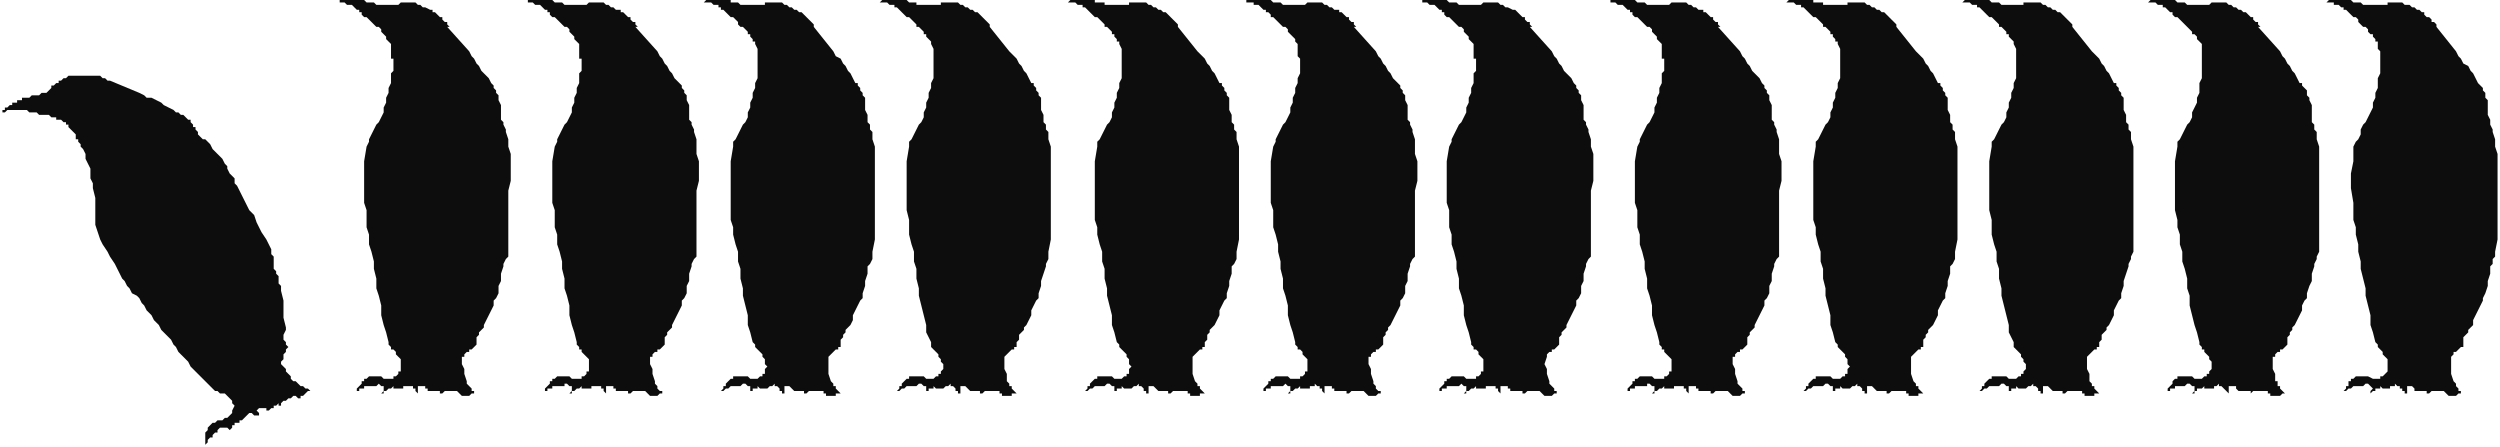
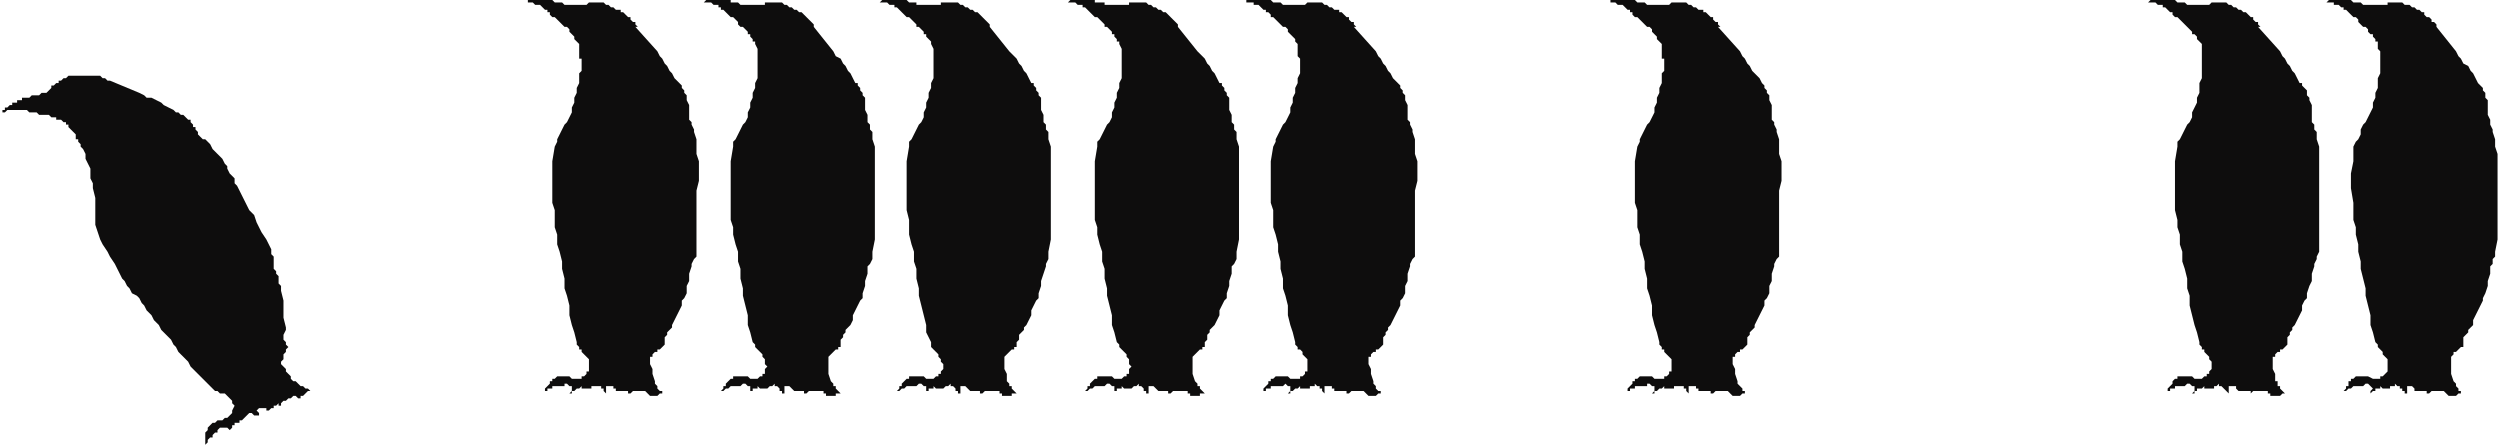
<svg xmlns="http://www.w3.org/2000/svg" xmlns:ns1="http://sodipodi.sourceforge.net/DTD/sodipodi-0.dtd" xmlns:ns2="http://www.inkscape.org/namespaces/inkscape" version="1.0" width="270.669mm" height="48.419mm" id="svg31" ns1:docname="BIRDS021.WMF">
  <ns1:namedview pagecolor="#ffffff" bordercolor="#666666" borderopacity="1" objecttolerance="10" gridtolerance="10" guidetolerance="10" ns2:pageopacity="0" ns2:pageshadow="2" ns2:window-width="640" ns2:window-height="480" id="namedview33" />
  <defs id="defs3">
    <pattern id="WMFhbasepattern" patternUnits="userSpaceOnUse" width="6" height="6" x="0" y="0" />
  </defs>
  <path style="fill:#0e0d0d;fill-rule:evenodd;fill-opacity:1;stroke:none;" d="  M 313,147   L 313,148   L 313,149   L 314,150   L 313,151   L 313,152   L 313,152   L 313,153   L 312,153   L 312,154   L 311,154   L 311,154   L 310,155   L 309,155   L 308,155   L 307,155   L 306,154   L 304,154   L 303,154   L 302,154   L 301,154   L 301,154   L 300,154   L 300,155   L 299,155   L 299,155   L 298,156   L 298,156   L 297,157   L 297,158   L 296,158   L 296,159   L 295,160   L 296,160   L 296,160   L 297,159   L 297,159   L 298,159   L 298,159   L 299,158   L 299,158   L 300,158   L 301,158   L 302,158   L 303,158   L 304,157   L 305,157   L 306,158   L 307,158   L 307,159   L 307,160   L 306,161   L 305,162   L 306,161   L 306,161   L 307,160   L 307,160   L 308,160   L 308,159   L 309,159   L 309,159   L 310,159   L 310,158   L 311,159   L 312,159   L 312,159   L 313,159   L 313,159   L 314,159   L 314,159   L 315,158   L 315,158   L 315,158   L 316,158   L 316,158   L 317,157   L 317,158   L 318,158   L 318,158   L 319,159   L 319,159   L 319,160   L 320,160   L 320,161   L 321,161   L 321,160   L 321,159   L 321,158   L 322,158   L 322,158   L 322,158   L 323,158   L 323,158   L 324,159   L 324,159   L 325,160   L 325,160   L 325,160   L 325,160   L 325,160   L 325,160   L 325,160   L 325,160   L 325,160   L 325,160   L 326,160   L 326,160   L 327,160   L 328,160   L 328,160   L 329,160   L 329,160   L 330,160   L 330,160   L 329,160   L 329,160   L 329,161   L 330,161   L 331,160   L 332,160   L 333,160   L 334,160   L 335,160   L 336,160   L 337,160   L 337,161   L 338,161   L 338,162   L 339,162   L 339,162   L 340,162   L 340,162   L 341,162   L 342,162   L 342,161   L 343,161   L 344,161   L 343,160   L 343,160   L 342,159   L 342,158   L 341,158   L 341,157   L 340,156   L 340,156   L 339,153   L 339,151   L 339,149   L 339,146   L 339,146   L 340,145   L 341,144   L 341,144   L 342,143   L 343,143   L 343,142   L 344,142   L 344,141   L 344,140   L 344,139   L 345,138   L 345,137   L 346,136   L 346,135   L 347,134   L 348,133   L 349,131   L 349,129   L 350,127   L 351,125   L 352,123   L 353,122   L 353,120   L 354,117   L 354,115   L 355,112   L 355,109   L 356,108   L 357,106   L 357,105   L 357,103   L 358,98   L 358,93   L 358,88   L 358,83   L 358,78   L 358,74   L 358,70   L 358,66   L 358,63   L 358,60   L 357,57   L 357,54   L 356,53   L 356,51   L 355,50   L 355,49   L 355,47   L 354,45   L 354,43   L 354,41   L 354,40   L 353,39   L 353,38   L 352,37   L 352,36   L 351,35   L 351,34   L 350,34   L 349,32   L 348,30   L 347,29   L 346,27   L 345,26   L 344,24   L 342,23   L 341,21   L 333,11   L 333,11   L 333,11   L 333,11   L 333,11   L 333,10   L 332,9   L 332,9   L 331,8   L 330,7   L 330,7   L 329,6   L 328,5   L 327,5   L 326,4   L 325,4   L 324,3   L 323,3   L 322,2   L 321,2   L 320,1   L 319,1   L 318,1   L 317,1   L 317,1   L 316,1   L 315,1   L 315,1   L 314,1   L 313,1   L 313,2   L 312,2   L 311,2   L 311,2   L 310,2   L 310,2   L 309,2   L 308,2   L 308,2   L 307,2   L 306,2   L 305,2   L 304,2   L 303,2   L 302,1   L 301,1   L 301,1   L 299,1   L 299,0   L 298,0   L 297,0   L 296,0   L 296,0   L 295,0   L 294,0   L 294,0   L 293,0   L 292,0   L 291,0   L 291,0   L 290,0   L 290,0   L 289,0   L 288,1   L 288,1   L 288,1   L 289,1   L 290,1   L 290,1   L 291,1   L 292,2   L 292,2   L 293,2   L 294,2   L 294,3   L 295,3   L 295,4   L 296,4   L 297,5   L 297,5   L 298,6   L 299,7   L 300,7   L 301,8   L 302,9   L 302,10   L 303,11   L 304,11   L 305,12   L 306,13   L 306,14   L 307,14   L 307,15   L 308,16   L 308,17   L 309,17   L 309,18   L 310,20   L 310,21   L 310,23   L 310,24   L 310,24   L 310,24   L 310,24   L 310,24   L 310,26   L 310,27   L 310,29   L 310,30   L 310,32   L 309,34   L 309,36   L 308,38   L 308,40   L 307,42   L 307,44   L 306,46   L 306,48   L 305,50   L 304,51   L 303,53   L 302,55   L 301,57   L 300,58   L 300,60   L 299,66   L 299,71   L 299,77   L 299,83   L 299,86   L 299,90   L 300,93   L 300,96   L 301,100   L 302,103   L 302,107   L 303,110   L 303,114   L 304,118   L 304,121   L 305,125   L 306,129   L 306,133   L 307,136   L 308,140   L 309,141   L 309,142   L 310,143   L 310,143   L 311,144   L 312,145   L 312,146   L 313,147  z " id="path5" />
  <path style="fill:#0e0d0d;fill-rule:evenodd;fill-opacity:1;stroke:none;" d="  M 535,147   L 535,148   L 535,149   L 535,150   L 535,151   L 535,152   L 534,152   L 534,153   L 534,153   L 533,154   L 533,154   L 532,154   L 532,155   L 531,155   L 529,155   L 528,155   L 527,154   L 526,154   L 525,154   L 524,154   L 523,154   L 522,154   L 522,154   L 521,155   L 521,155   L 520,155   L 520,156   L 519,156   L 519,157   L 518,158   L 518,158   L 517,159   L 517,160   L 517,160   L 518,160   L 518,159   L 519,159   L 519,159   L 520,159   L 520,158   L 521,158   L 522,158   L 523,158   L 524,158   L 525,158   L 526,157   L 526,157   L 527,158   L 528,158   L 528,159   L 528,160   L 527,161   L 527,162   L 527,161   L 528,161   L 528,160   L 529,160   L 529,160   L 530,159   L 530,159   L 531,159   L 531,159   L 532,158   L 532,159   L 533,159   L 534,159   L 534,159   L 535,159   L 535,159   L 536,159   L 536,158   L 537,158   L 537,158   L 537,158   L 538,158   L 538,157   L 539,158   L 539,158   L 540,158   L 540,159   L 541,159   L 541,160   L 541,160   L 542,161   L 542,161   L 542,160   L 542,159   L 542,158   L 543,158   L 543,158   L 544,158   L 544,158   L 545,158   L 545,159   L 546,159   L 546,160   L 546,160   L 546,160   L 546,160   L 546,160   L 546,160   L 547,160   L 547,160   L 547,160   L 547,160   L 547,160   L 548,160   L 548,160   L 549,160   L 549,160   L 550,160   L 551,160   L 551,160   L 551,160   L 551,160   L 551,160   L 551,161   L 552,161   L 553,160   L 554,160   L 554,160   L 555,160   L 556,160   L 557,160   L 558,160   L 559,161   L 559,161   L 560,162   L 560,162   L 561,162   L 561,162   L 562,162   L 563,162   L 563,162   L 564,161   L 564,161   L 565,161   L 565,160   L 564,160   L 563,159   L 563,158   L 563,158   L 562,157   L 562,156   L 562,156   L 561,153   L 561,151   L 560,149   L 560,146   L 561,146   L 561,145   L 562,144   L 563,144   L 563,143   L 564,143   L 565,142   L 565,142   L 566,141   L 566,140   L 566,139   L 566,138   L 567,137   L 567,136   L 568,135   L 568,134   L 569,133   L 570,131   L 571,129   L 572,127   L 573,125   L 573,123   L 574,122   L 575,120   L 575,117   L 576,115   L 576,112   L 577,109   L 577,108   L 578,106   L 579,105   L 579,103   L 579,98   L 579,93   L 579,88   L 579,83   L 579,78   L 580,74   L 580,70   L 580,66   L 579,63   L 579,60   L 579,57   L 578,54   L 578,53   L 577,51   L 577,50   L 576,49   L 576,47   L 576,45   L 576,43   L 575,41   L 575,40   L 575,39   L 574,38   L 574,37   L 573,36   L 573,35   L 572,34   L 572,34   L 570,32   L 569,30   L 568,29   L 567,27   L 566,26   L 565,24   L 564,23   L 563,21   L 554,11   L 554,11   L 555,11   L 555,11   L 555,11   L 554,10   L 554,9   L 553,9   L 552,8   L 552,7   L 551,7   L 550,6   L 549,5   L 548,5   L 548,4   L 546,4   L 545,3   L 544,3   L 543,2   L 542,2   L 541,1   L 540,1   L 540,1   L 539,1   L 538,1   L 538,1   L 537,1   L 536,1   L 535,1   L 535,1   L 534,2   L 534,2   L 533,2   L 532,2   L 532,2   L 531,2   L 531,2   L 530,2   L 529,2   L 529,2   L 528,2   L 527,2   L 526,2   L 525,2   L 524,1   L 523,1   L 522,1   L 521,1   L 520,0   L 519,0   L 519,0   L 518,0   L 517,0   L 516,0   L 516,0   L 515,0   L 514,0   L 514,0   L 513,0   L 512,0   L 512,0   L 511,0   L 510,0   L 510,1   L 509,1   L 510,1   L 510,1   L 511,1   L 512,1   L 513,1   L 513,2   L 514,2   L 514,2   L 515,2   L 516,3   L 516,3   L 517,4   L 518,4   L 518,5   L 519,5   L 520,6   L 520,7   L 521,7   L 522,8   L 523,9   L 524,10   L 525,11   L 526,11   L 527,12   L 527,13   L 528,14   L 528,14   L 529,15   L 530,16   L 530,17   L 530,17   L 531,18   L 531,20   L 531,21   L 531,23   L 532,24   L 532,24   L 532,24   L 532,24   L 532,24   L 532,26   L 532,27   L 532,29   L 532,30   L 531,32   L 531,34   L 530,36   L 530,38   L 529,40   L 529,42   L 528,44   L 528,46   L 527,48   L 526,50   L 525,51   L 524,53   L 523,55   L 522,57   L 522,58   L 521,60   L 520,66   L 520,71   L 520,77   L 520,83   L 521,86   L 521,90   L 521,93   L 522,96   L 523,100   L 523,103   L 524,107   L 524,110   L 525,114   L 525,118   L 526,121   L 527,125   L 527,129   L 528,133   L 529,136   L 530,140   L 530,141   L 531,142   L 531,143   L 532,143   L 533,144   L 533,145   L 534,146   L 535,147  z " id="path7" />
-   <path style="fill:#0e0d0d;fill-rule:evenodd;fill-opacity:1;stroke:none;" d="  M 756,147   L 756,148   L 756,149   L 757,150   L 756,151   L 756,152   L 756,152   L 756,153   L 755,153   L 755,154   L 754,154   L 754,154   L 753,155   L 752,155   L 751,155   L 750,155   L 749,154   L 747,154   L 746,154   L 745,154   L 744,154   L 744,154   L 743,154   L 743,155   L 742,155   L 742,155   L 741,156   L 741,156   L 740,157   L 740,158   L 739,158   L 739,159   L 738,160   L 739,160   L 739,160   L 740,159   L 740,159   L 741,159   L 741,159   L 742,158   L 742,158   L 743,158   L 744,158   L 745,158   L 746,158   L 747,157   L 748,157   L 749,158   L 750,158   L 750,159   L 750,160   L 749,161   L 748,162   L 749,161   L 749,161   L 750,160   L 750,160   L 751,160   L 751,159   L 752,159   L 752,159   L 753,159   L 753,158   L 754,159   L 755,159   L 755,159   L 756,159   L 756,159   L 757,159   L 757,159   L 758,158   L 758,158   L 758,158   L 759,158   L 759,158   L 760,157   L 760,158   L 761,158   L 761,158   L 762,159   L 762,159   L 762,160   L 763,160   L 763,161   L 764,161   L 764,160   L 764,159   L 764,158   L 765,158   L 765,158   L 765,158   L 766,158   L 766,158   L 767,159   L 767,159   L 768,160   L 768,160   L 768,160   L 768,160   L 768,160   L 768,160   L 768,160   L 768,160   L 768,160   L 768,160   L 769,160   L 769,160   L 770,160   L 771,160   L 771,160   L 772,160   L 772,160   L 773,160   L 773,160   L 772,160   L 772,160   L 772,161   L 773,161   L 774,160   L 775,160   L 776,160   L 777,160   L 778,160   L 779,160   L 780,160   L 780,161   L 781,161   L 781,162   L 782,162   L 782,162   L 783,162   L 783,162   L 784,162   L 785,162   L 785,161   L 786,161   L 787,161   L 786,160   L 786,160   L 785,159   L 785,158   L 784,158   L 784,157   L 783,156   L 783,156   L 782,153   L 782,151   L 782,149   L 782,146   L 782,146   L 783,145   L 784,144   L 784,144   L 785,143   L 786,143   L 786,142   L 787,142   L 787,141   L 787,140   L 787,139   L 788,138   L 788,137   L 789,136   L 789,135   L 790,134   L 791,133   L 792,131   L 793,129   L 793,127   L 794,125   L 795,123   L 796,122   L 796,120   L 797,117   L 797,115   L 798,112   L 798,109   L 799,108   L 800,106   L 800,105   L 800,103   L 801,98   L 801,93   L 801,88   L 801,83   L 801,78   L 801,74   L 801,70   L 801,66   L 801,63   L 801,60   L 800,57   L 800,54   L 799,53   L 799,51   L 798,50   L 798,49   L 798,47   L 797,45   L 797,43   L 797,41   L 797,40   L 796,39   L 796,38   L 795,37   L 795,36   L 794,35   L 794,34   L 793,34   L 792,32   L 791,30   L 790,29   L 789,27   L 788,26   L 787,24   L 786,23   L 784,21   L 776,11   L 776,11   L 776,11   L 776,11   L 776,11   L 776,10   L 775,9   L 775,9   L 774,8   L 773,7   L 773,7   L 772,6   L 771,5   L 770,5   L 769,4   L 768,4   L 767,3   L 766,3   L 765,2   L 764,2   L 763,1   L 762,1   L 761,1   L 760,1   L 760,1   L 759,1   L 758,1   L 758,1   L 757,1   L 756,1   L 756,2   L 755,2   L 754,2   L 754,2   L 753,2   L 753,2   L 752,2   L 751,2   L 751,2   L 750,2   L 749,2   L 748,2   L 747,2   L 746,2   L 746,1   L 744,1   L 744,1   L 742,1   L 742,0   L 741,0   L 740,0   L 739,0   L 739,0   L 738,0   L 737,0   L 737,0   L 736,0   L 735,0   L 734,0   L 734,0   L 733,0   L 733,0   L 732,0   L 731,1   L 731,1   L 731,1   L 732,1   L 733,1   L 733,1   L 734,1   L 735,2   L 735,2   L 736,2   L 737,2   L 737,3   L 738,3   L 739,4   L 739,4   L 740,5   L 740,5   L 741,6   L 742,7   L 743,7   L 744,8   L 745,9   L 746,10   L 746,11   L 747,11   L 748,12   L 749,13   L 749,14   L 750,14   L 750,15   L 751,16   L 751,17   L 752,17   L 752,18   L 753,20   L 753,21   L 753,23   L 753,24   L 753,24   L 753,24   L 753,24   L 753,24   L 753,26   L 753,27   L 753,29   L 753,30   L 753,32   L 752,34   L 752,36   L 751,38   L 751,40   L 750,42   L 750,44   L 749,46   L 749,48   L 748,50   L 747,51   L 746,53   L 745,55   L 744,57   L 743,58   L 743,60   L 742,66   L 742,71   L 742,77   L 742,83   L 742,86   L 742,90   L 743,93   L 743,96   L 744,100   L 745,103   L 745,107   L 746,110   L 746,114   L 747,118   L 747,121   L 748,125   L 749,129   L 749,133   L 750,136   L 751,140   L 752,141   L 752,142   L 753,143   L 753,143   L 754,144   L 755,145   L 755,146   L 756,147  z " id="path9" />
  <path style="fill:#0e0d0d;fill-rule:evenodd;fill-opacity:1;stroke:none;" d="  M 977,147   L 977,148   L 977,149   L 977,150   L 977,151   L 977,152   L 977,152   L 976,153   L 976,153   L 975,154   L 975,154   L 974,154   L 974,155   L 973,155   L 972,155   L 971,155   L 969,154   L 968,154   L 967,154   L 966,154   L 965,154   L 964,154   L 964,154   L 963,155   L 963,155   L 962,155   L 962,156   L 961,156   L 961,157   L 961,158   L 960,158   L 960,159   L 959,160   L 960,160   L 960,160   L 961,159   L 961,159   L 962,159   L 962,159   L 963,158   L 963,158   L 964,158   L 965,158   L 966,158   L 967,158   L 968,157   L 969,157   L 970,158   L 970,158   L 971,159   L 970,160   L 970,161   L 969,162   L 970,161   L 970,161   L 971,160   L 971,160   L 972,160   L 972,159   L 972,159   L 973,159   L 974,159   L 974,158   L 975,159   L 975,159   L 976,159   L 977,159   L 977,159   L 978,159   L 978,159   L 978,158   L 979,158   L 979,158   L 980,158   L 980,158   L 980,157   L 981,158   L 981,158   L 982,158   L 982,159   L 983,159   L 983,160   L 984,160   L 984,161   L 985,161   L 985,160   L 985,159   L 985,158   L 985,158   L 986,158   L 986,158   L 987,158   L 987,158   L 988,159   L 988,159   L 988,160   L 989,160   L 989,160   L 989,160   L 989,160   L 989,160   L 989,160   L 989,160   L 989,160   L 989,160   L 990,160   L 990,160   L 991,160   L 991,160   L 992,160   L 992,160   L 993,160   L 993,160   L 993,160   L 993,160   L 993,160   L 993,161   L 994,161   L 995,160   L 996,160   L 997,160   L 998,160   L 999,160   L 1000,160   L 1000,160   L 1001,161   L 1001,161   L 1002,162   L 1002,162   L 1003,162   L 1004,162   L 1004,162   L 1005,162   L 1005,162   L 1006,161   L 1007,161   L 1007,161   L 1007,160   L 1006,160   L 1006,159   L 1005,158   L 1005,158   L 1005,157   L 1004,156   L 1004,156   L 1003,153   L 1003,151   L 1003,149   L 1003,146   L 1003,146   L 1004,145   L 1004,144   L 1005,144   L 1006,143   L 1006,143   L 1007,142   L 1008,142   L 1008,141   L 1008,140   L 1008,139   L 1008,138   L 1009,137   L 1010,136   L 1010,135   L 1011,134   L 1012,133   L 1012,131   L 1013,129   L 1014,127   L 1015,125   L 1016,123   L 1016,122   L 1017,120   L 1018,117   L 1018,115   L 1019,112   L 1019,109   L 1020,108   L 1020,106   L 1021,105   L 1021,103   L 1022,98   L 1022,93   L 1022,88   L 1022,83   L 1022,78   L 1022,74   L 1022,70   L 1022,66   L 1022,63   L 1021,60   L 1021,57   L 1020,54   L 1020,53   L 1019,51   L 1019,50   L 1019,49   L 1018,47   L 1018,45   L 1018,43   L 1018,41   L 1017,40   L 1017,39   L 1017,38   L 1016,37   L 1016,36   L 1015,35   L 1014,34   L 1014,34   L 1013,32   L 1012,30   L 1011,29   L 1010,27   L 1008,26   L 1007,24   L 1006,23   L 1005,21   L 997,11   L 997,11   L 997,11   L 997,11   L 997,11   L 997,10   L 996,9   L 995,9   L 995,8   L 994,7   L 993,7   L 992,6   L 992,5   L 991,5   L 990,4   L 989,4   L 988,3   L 987,3   L 986,2   L 984,2   L 983,1   L 983,1   L 982,1   L 981,1   L 981,1   L 980,1   L 979,1   L 978,1   L 978,1   L 977,1   L 977,2   L 976,2   L 975,2   L 975,2   L 974,2   L 973,2   L 973,2   L 972,2   L 972,2   L 971,2   L 970,2   L 969,2   L 968,2   L 967,2   L 966,1   L 965,1   L 964,1   L 963,1   L 962,0   L 962,0   L 961,0   L 960,0   L 959,0   L 959,0   L 958,0   L 957,0   L 957,0   L 956,0   L 955,0   L 955,0   L 954,0   L 953,0   L 953,0   L 952,1   L 951,1   L 952,1   L 953,1   L 953,1   L 954,1   L 955,1   L 955,2   L 956,2   L 957,2   L 957,2   L 958,3   L 959,3   L 959,4   L 960,4   L 961,5   L 961,5   L 962,6   L 963,7   L 964,7   L 965,8   L 965,9   L 966,10   L 967,11   L 968,11   L 969,12   L 969,13   L 970,14   L 971,14   L 971,15   L 972,16   L 972,17   L 973,17   L 973,18   L 973,20   L 974,21   L 974,23   L 974,24   L 974,24   L 974,24   L 974,24   L 974,24   L 974,26   L 974,27   L 974,29   L 974,30   L 973,32   L 973,34   L 973,36   L 972,38   L 972,40   L 971,42   L 971,44   L 970,46   L 969,48   L 968,50   L 967,51   L 966,53   L 966,55   L 965,57   L 964,58   L 963,60   L 963,66   L 962,71   L 962,77   L 963,83   L 963,86   L 963,90   L 964,93   L 964,96   L 965,100   L 965,103   L 966,107   L 966,110   L 967,114   L 968,118   L 968,121   L 969,125   L 970,129   L 970,133   L 971,136   L 972,140   L 973,141   L 973,142   L 974,143   L 974,143   L 975,144   L 975,145   L 976,146   L 977,147  z " id="path11" />
  <path style="fill:#0e0d0d;fill-rule:evenodd;fill-opacity:1;stroke:none;" d="  M 241,147   L 241,148   L 241,149   L 241,150   L 241,151   L 241,152   L 240,152   L 240,153   L 240,153   L 239,154   L 239,154   L 238,154   L 238,155   L 236,155   L 235,155   L 234,155   L 233,154   L 232,154   L 231,154   L 230,154   L 229,154   L 228,154   L 228,154   L 227,155   L 227,155   L 226,155   L 226,156   L 225,156   L 225,157   L 224,158   L 224,158   L 223,159   L 223,160   L 223,160   L 224,160   L 224,159   L 225,159   L 225,159   L 226,159   L 226,158   L 227,158   L 228,158   L 229,158   L 229,158   L 231,158   L 231,157   L 232,157   L 233,158   L 234,158   L 234,159   L 234,160   L 233,161   L 233,162   L 233,161   L 234,161   L 234,160   L 235,160   L 235,160   L 236,159   L 236,159   L 237,159   L 237,159   L 238,158   L 238,159   L 239,159   L 240,159   L 240,159   L 241,159   L 241,159   L 242,159   L 242,158   L 242,158   L 243,158   L 243,158   L 244,158   L 244,157   L 244,158   L 245,158   L 246,158   L 246,159   L 247,159   L 247,160   L 247,160   L 248,161   L 248,161   L 248,160   L 248,159   L 248,158   L 249,158   L 249,158   L 250,158   L 250,158   L 251,158   L 251,159   L 252,159   L 252,160   L 252,160   L 252,160   L 252,160   L 252,160   L 252,160   L 253,160   L 253,160   L 253,160   L 253,160   L 253,160   L 254,160   L 254,160   L 255,160   L 256,160   L 256,160   L 257,160   L 257,160   L 257,160   L 257,160   L 257,160   L 257,161   L 258,161   L 259,160   L 260,160   L 260,160   L 261,160   L 262,160   L 263,160   L 264,160   L 265,161   L 265,161   L 266,162   L 266,162   L 267,162   L 267,162   L 268,162   L 269,162   L 269,162   L 270,161   L 270,161   L 271,161   L 271,160   L 270,160   L 269,159   L 269,158   L 269,158   L 268,157   L 268,156   L 268,156   L 267,153   L 267,151   L 266,149   L 266,146   L 267,146   L 267,145   L 268,144   L 269,144   L 269,143   L 270,143   L 271,142   L 271,142   L 272,141   L 272,140   L 272,139   L 272,138   L 273,137   L 273,136   L 274,135   L 275,134   L 275,133   L 276,131   L 277,129   L 278,127   L 279,125   L 279,123   L 280,122   L 281,120   L 281,117   L 282,115   L 282,112   L 283,109   L 283,108   L 284,106   L 285,105   L 285,103   L 285,98   L 285,93   L 285,88   L 285,83   L 285,78   L 286,74   L 286,70   L 286,66   L 285,63   L 285,60   L 285,57   L 284,54   L 284,53   L 283,51   L 283,50   L 282,49   L 282,47   L 282,45   L 282,43   L 281,41   L 281,40   L 281,39   L 280,38   L 280,37   L 279,36   L 279,35   L 278,34   L 278,34   L 276,32   L 275,30   L 274,29   L 273,27   L 272,26   L 271,24   L 270,23   L 269,21   L 260,11   L 261,11   L 261,11   L 261,11   L 261,11   L 260,10   L 260,9   L 259,9   L 258,8   L 258,7   L 257,7   L 256,6   L 255,5   L 254,5   L 254,4   L 252,4   L 251,3   L 250,3   L 249,2   L 248,2   L 247,1   L 246,1   L 246,1   L 245,1   L 244,1   L 243,1   L 243,1   L 242,1   L 241,1   L 241,1   L 240,2   L 240,2   L 239,2   L 238,2   L 238,2   L 237,2   L 236,2   L 236,2   L 235,2   L 235,2   L 234,2   L 233,2   L 232,2   L 231,2   L 230,1   L 229,1   L 228,1   L 227,1   L 226,0   L 225,0   L 225,0   L 224,0   L 223,0   L 222,0   L 222,0   L 221,0   L 220,0   L 220,0   L 219,0   L 218,0   L 218,0   L 217,0   L 216,0   L 216,1   L 215,1   L 216,1   L 216,1   L 217,1   L 218,1   L 218,1   L 219,2   L 220,2   L 220,2   L 221,2   L 222,3   L 222,3   L 223,4   L 224,4   L 224,5   L 225,5   L 225,6   L 226,7   L 227,7   L 228,8   L 229,9   L 230,10   L 231,11   L 232,11   L 233,12   L 233,13   L 234,14   L 234,14   L 235,15   L 235,16   L 236,17   L 236,17   L 237,18   L 237,20   L 237,21   L 237,23   L 237,24   L 237,24   L 238,24   L 238,24   L 238,24   L 238,26   L 238,27   L 238,29   L 237,30   L 237,32   L 237,34   L 236,36   L 236,38   L 235,40   L 235,42   L 234,44   L 234,46   L 233,48   L 232,50   L 231,51   L 230,53   L 229,55   L 228,57   L 228,58   L 227,60   L 226,66   L 226,71   L 226,77   L 226,83   L 227,86   L 227,90   L 227,93   L 228,96   L 228,100   L 229,103   L 230,107   L 230,110   L 231,114   L 231,118   L 232,121   L 233,125   L 233,129   L 234,133   L 235,136   L 236,140   L 236,141   L 237,142   L 237,143   L 238,143   L 238,144   L 239,145   L 240,146   L 241,147  z " id="path13" />
  <path style="fill:#0e0d0d;fill-rule:evenodd;fill-opacity:1;stroke:none;" d="  M 462,147   L 462,148   L 462,149   L 463,150   L 462,151   L 462,152   L 462,152   L 462,153   L 461,153   L 461,154   L 460,154   L 460,154   L 459,155   L 458,155   L 457,155   L 456,155   L 455,154   L 454,154   L 452,154   L 451,154   L 450,154   L 450,154   L 449,154   L 449,155   L 448,155   L 448,155   L 447,156   L 447,156   L 446,157   L 446,158   L 445,158   L 445,159   L 444,160   L 445,160   L 445,160   L 446,159   L 446,159   L 447,159   L 447,159   L 448,158   L 448,158   L 449,158   L 450,158   L 451,158   L 452,158   L 453,157   L 454,157   L 455,158   L 456,158   L 456,159   L 456,160   L 455,161   L 454,162   L 455,161   L 455,161   L 456,160   L 456,160   L 457,160   L 457,159   L 458,159   L 458,159   L 459,159   L 459,158   L 460,159   L 461,159   L 461,159   L 462,159   L 462,159   L 463,159   L 463,159   L 464,158   L 464,158   L 464,158   L 465,158   L 465,158   L 466,157   L 466,158   L 467,158   L 467,158   L 468,159   L 468,159   L 468,160   L 469,160   L 469,161   L 470,161   L 470,160   L 470,159   L 470,158   L 471,158   L 471,158   L 471,158   L 472,158   L 472,158   L 473,159   L 473,159   L 474,160   L 474,160   L 474,160   L 474,160   L 474,160   L 474,160   L 474,160   L 474,160   L 474,160   L 474,160   L 475,160   L 475,160   L 476,160   L 477,160   L 477,160   L 478,160   L 478,160   L 479,160   L 479,160   L 478,160   L 478,160   L 478,161   L 479,161   L 480,160   L 481,160   L 482,160   L 483,160   L 484,160   L 485,160   L 486,160   L 486,161   L 487,161   L 487,162   L 488,162   L 488,162   L 489,162   L 489,162   L 490,162   L 491,162   L 491,161   L 492,161   L 493,161   L 492,160   L 492,160   L 491,159   L 491,158   L 490,158   L 490,157   L 489,156   L 489,156   L 488,153   L 488,151   L 488,149   L 488,146   L 488,146   L 489,145   L 490,144   L 490,144   L 491,143   L 492,143   L 492,142   L 493,142   L 493,141   L 493,140   L 494,139   L 494,138   L 494,137   L 495,136   L 495,135   L 496,134   L 497,133   L 498,131   L 499,129   L 499,127   L 500,125   L 501,123   L 502,122   L 502,120   L 503,117   L 503,115   L 504,112   L 504,109   L 505,108   L 506,106   L 506,105   L 506,103   L 507,98   L 507,93   L 507,88   L 507,83   L 507,78   L 507,74   L 507,70   L 507,66   L 507,63   L 507,60   L 506,57   L 506,54   L 505,53   L 505,51   L 504,50   L 504,49   L 504,47   L 503,45   L 503,43   L 503,41   L 503,40   L 502,39   L 502,38   L 501,37   L 501,36   L 500,35   L 500,34   L 499,34   L 498,32   L 497,30   L 496,29   L 495,27   L 494,26   L 493,24   L 492,23   L 490,21   L 482,11   L 482,11   L 482,11   L 482,11   L 482,11   L 482,10   L 481,9   L 481,9   L 480,8   L 479,7   L 479,7   L 478,6   L 477,5   L 476,5   L 475,4   L 474,4   L 473,3   L 472,3   L 471,2   L 470,2   L 469,1   L 468,1   L 467,1   L 466,1   L 466,1   L 465,1   L 464,1   L 464,1   L 463,1   L 462,1   L 462,2   L 461,2   L 461,2   L 460,2   L 459,2   L 459,2   L 458,2   L 457,2   L 457,2   L 456,2   L 455,2   L 454,2   L 454,2   L 452,2   L 452,1   L 450,1   L 450,1   L 448,1   L 448,0   L 447,0   L 446,0   L 445,0   L 445,0   L 444,0   L 443,0   L 443,0   L 442,0   L 441,0   L 440,0   L 440,0   L 439,0   L 439,0   L 438,0   L 437,1   L 437,1   L 437,1   L 438,1   L 439,1   L 439,1   L 440,1   L 441,2   L 441,2   L 442,2   L 443,2   L 443,3   L 444,3   L 445,4   L 445,4   L 446,5   L 446,5   L 447,6   L 448,7   L 449,7   L 450,8   L 451,9   L 452,10   L 452,11   L 453,11   L 454,12   L 455,13   L 455,14   L 456,14   L 456,15   L 457,16   L 457,17   L 458,17   L 458,18   L 459,20   L 459,21   L 459,23   L 459,24   L 459,24   L 459,24   L 459,24   L 459,24   L 459,26   L 459,27   L 459,29   L 459,30   L 459,32   L 458,34   L 458,36   L 457,38   L 457,40   L 456,42   L 456,44   L 455,46   L 455,48   L 454,50   L 453,51   L 452,53   L 451,55   L 450,57   L 449,58   L 449,60   L 448,66   L 448,71   L 448,77   L 448,83   L 448,86   L 448,90   L 449,93   L 449,96   L 450,100   L 451,103   L 451,107   L 452,110   L 452,114   L 453,118   L 453,121   L 454,125   L 455,129   L 455,133   L 456,136   L 457,140   L 458,141   L 458,142   L 459,143   L 459,143   L 460,144   L 461,145   L 461,146   L 462,147  z " id="path15" />
  <path style="fill:#0e0d0d;fill-rule:evenodd;fill-opacity:1;stroke:none;" d="  M 684,147   L 684,148   L 684,149   L 684,150   L 684,151   L 684,152   L 683,152   L 683,153   L 683,153   L 682,154   L 682,154   L 681,154   L 681,155   L 680,155   L 678,155   L 677,155   L 676,154   L 675,154   L 674,154   L 673,154   L 672,154   L 671,154   L 671,154   L 670,155   L 670,155   L 669,155   L 669,156   L 668,156   L 668,157   L 667,158   L 667,158   L 666,159   L 666,160   L 666,160   L 667,160   L 667,159   L 668,159   L 668,159   L 669,159   L 669,158   L 670,158   L 671,158   L 672,158   L 673,158   L 674,158   L 674,157   L 675,157   L 676,158   L 677,158   L 677,159   L 677,160   L 676,161   L 676,162   L 676,161   L 677,161   L 677,160   L 678,160   L 678,160   L 679,159   L 679,159   L 680,159   L 680,159   L 681,158   L 681,159   L 682,159   L 683,159   L 683,159   L 684,159   L 684,159   L 685,159   L 685,158   L 685,158   L 686,158   L 686,158   L 687,158   L 687,157   L 687,158   L 688,158   L 689,158   L 689,159   L 690,159   L 690,160   L 690,160   L 691,161   L 691,161   L 691,160   L 691,159   L 691,158   L 692,158   L 692,158   L 693,158   L 693,158   L 694,158   L 694,159   L 695,159   L 695,160   L 695,160   L 695,160   L 695,160   L 695,160   L 695,160   L 696,160   L 696,160   L 696,160   L 696,160   L 696,160   L 697,160   L 697,160   L 698,160   L 699,160   L 699,160   L 700,160   L 700,160   L 700,160   L 700,160   L 700,160   L 700,161   L 701,161   L 702,160   L 703,160   L 703,160   L 704,160   L 705,160   L 706,160   L 707,160   L 708,161   L 708,161   L 709,162   L 709,162   L 710,162   L 710,162   L 711,162   L 712,162   L 712,162   L 713,161   L 713,161   L 714,161   L 714,160   L 713,160   L 713,159   L 712,158   L 712,158   L 711,157   L 711,156   L 711,156   L 710,153   L 710,151   L 709,149   L 709,146   L 710,146   L 710,145   L 711,144   L 712,144   L 712,143   L 713,143   L 714,142   L 714,142   L 715,141   L 715,140   L 715,139   L 715,138   L 716,137   L 716,136   L 717,135   L 718,134   L 718,133   L 719,131   L 720,129   L 721,127   L 722,125   L 722,123   L 723,122   L 724,120   L 724,117   L 725,115   L 725,112   L 726,109   L 726,108   L 727,106   L 728,105   L 728,103   L 728,98   L 728,93   L 728,88   L 728,83   L 728,78   L 729,74   L 729,70   L 729,66   L 728,63   L 728,60   L 728,57   L 727,54   L 727,53   L 726,51   L 726,50   L 725,49   L 725,47   L 725,45   L 725,43   L 724,41   L 724,40   L 724,39   L 723,38   L 723,37   L 722,36   L 722,35   L 721,34   L 721,34   L 720,32   L 718,30   L 717,29   L 716,27   L 715,26   L 714,24   L 713,23   L 712,21   L 703,11   L 704,11   L 704,11   L 704,11   L 704,11   L 703,10   L 703,9   L 702,9   L 701,8   L 701,7   L 700,7   L 699,6   L 698,5   L 697,5   L 697,4   L 695,4   L 694,3   L 693,3   L 692,2   L 691,2   L 690,1   L 689,1   L 689,1   L 688,1   L 687,1   L 687,1   L 686,1   L 685,1   L 684,1   L 684,1   L 683,2   L 683,2   L 682,2   L 681,2   L 681,2   L 680,2   L 680,2   L 679,2   L 678,2   L 678,2   L 677,2   L 676,2   L 675,2   L 674,2   L 673,1   L 672,1   L 671,1   L 670,1   L 669,0   L 668,0   L 668,0   L 667,0   L 666,0   L 665,0   L 665,0   L 664,0   L 663,0   L 663,0   L 662,0   L 661,0   L 661,0   L 660,0   L 659,0   L 659,1   L 658,1   L 659,1   L 659,1   L 660,1   L 661,1   L 661,1   L 662,2   L 663,2   L 663,2   L 664,2   L 665,3   L 665,3   L 666,4   L 667,4   L 667,5   L 668,5   L 668,6   L 669,7   L 670,7   L 671,8   L 672,9   L 673,10   L 674,11   L 675,11   L 676,12   L 676,13   L 677,14   L 677,14   L 678,15   L 678,16   L 679,17   L 679,17   L 680,18   L 680,20   L 680,21   L 680,23   L 680,24   L 680,24   L 681,24   L 681,24   L 681,24   L 681,26   L 681,27   L 681,29   L 680,30   L 680,32   L 680,34   L 679,36   L 679,38   L 678,40   L 678,42   L 677,44   L 677,46   L 676,48   L 675,50   L 674,51   L 673,53   L 672,55   L 671,57   L 671,58   L 670,60   L 669,66   L 669,71   L 669,77   L 669,83   L 670,86   L 670,90   L 670,93   L 671,96   L 671,100   L 672,103   L 673,107   L 673,110   L 674,114   L 674,118   L 675,121   L 676,125   L 676,129   L 677,133   L 678,136   L 679,140   L 679,141   L 680,142   L 680,143   L 681,143   L 681,144   L 682,145   L 683,146   L 684,147  z " id="path17" />
  <path style="fill:#0e0d0d;fill-rule:evenodd;fill-opacity:1;stroke:none;" d="  M 904,147   L 905,148   L 905,149   L 905,150   L 905,151   L 904,152   L 904,152   L 904,153   L 903,153   L 903,154   L 902,154   L 902,154   L 901,155   L 900,155   L 899,155   L 898,155   L 897,154   L 896,154   L 895,154   L 894,154   L 892,154   L 892,154   L 891,154   L 891,155   L 890,155   L 890,155   L 889,156   L 889,156   L 889,157   L 888,158   L 888,158   L 887,159   L 887,160   L 887,160   L 888,160   L 888,159   L 889,159   L 889,159   L 890,159   L 890,158   L 890,158   L 891,158   L 892,158   L 893,158   L 894,158   L 895,157   L 896,157   L 897,158   L 898,158   L 898,159   L 898,160   L 897,161   L 897,162   L 897,161   L 898,161   L 898,160   L 899,160   L 899,160   L 899,159   L 900,159   L 900,159   L 901,159   L 902,158   L 902,159   L 903,159   L 903,159   L 904,159   L 905,159   L 905,159   L 906,159   L 906,158   L 906,158   L 907,158   L 907,158   L 907,158   L 908,157   L 908,158   L 909,158   L 909,158   L 910,159   L 910,159   L 911,160   L 911,160   L 912,161   L 912,161   L 912,160   L 912,159   L 912,158   L 913,158   L 913,158   L 914,158   L 914,158   L 915,158   L 915,159   L 915,159   L 916,160   L 916,160   L 916,160   L 916,160   L 916,160   L 916,160   L 916,160   L 916,160   L 917,160   L 917,160   L 917,160   L 918,160   L 918,160   L 919,160   L 919,160   L 920,160   L 920,160   L 921,160   L 921,160   L 921,160   L 921,160   L 921,161   L 921,161   L 922,160   L 923,160   L 924,160   L 925,160   L 926,160   L 927,160   L 928,160   L 928,161   L 929,161   L 929,162   L 930,162   L 930,162   L 931,162   L 932,162   L 932,162   L 933,162   L 934,161   L 934,161   L 935,161   L 934,160   L 934,160   L 933,159   L 933,158   L 932,158   L 932,157   L 932,156   L 931,156   L 931,153   L 930,151   L 930,149   L 930,146   L 931,146   L 931,145   L 932,144   L 933,144   L 933,143   L 934,143   L 935,142   L 935,142   L 936,141   L 936,140   L 936,139   L 936,138   L 937,137   L 937,136   L 938,135   L 938,134   L 939,133   L 940,131   L 941,129   L 942,127   L 942,125   L 943,123   L 944,122   L 944,120   L 945,117   L 946,115   L 946,112   L 947,109   L 947,108   L 948,106   L 948,105   L 949,103   L 949,98   L 949,93   L 949,88   L 949,83   L 949,78   L 949,74   L 949,70   L 949,66   L 949,63   L 949,60   L 948,57   L 948,54   L 947,53   L 947,51   L 946,50   L 946,49   L 946,47   L 946,45   L 946,43   L 945,41   L 945,40   L 944,39   L 944,38   L 944,37   L 943,36   L 942,35   L 942,34   L 941,34   L 940,32   L 939,30   L 938,29   L 937,27   L 936,26   L 935,24   L 934,23   L 933,21   L 924,11   L 924,11   L 924,11   L 925,11   L 925,11   L 924,10   L 924,9   L 923,9   L 922,8   L 922,7   L 921,7   L 920,6   L 919,5   L 918,5   L 917,4   L 916,4   L 915,3   L 914,3   L 913,2   L 912,2   L 911,1   L 910,1   L 909,1   L 909,1   L 908,1   L 907,1   L 907,1   L 906,1   L 905,1   L 905,1   L 904,2   L 903,2   L 903,2   L 902,2   L 902,2   L 901,2   L 900,2   L 900,2   L 899,2   L 898,2   L 898,2   L 897,2   L 896,2   L 895,2   L 894,1   L 893,1   L 892,1   L 891,1   L 890,0   L 889,0   L 888,0   L 888,0   L 887,0   L 886,0   L 885,0   L 885,0   L 884,0   L 883,0   L 883,0   L 882,0   L 881,0   L 881,0   L 880,0   L 879,1   L 879,1   L 879,1   L 880,1   L 881,1   L 882,1   L 882,1   L 883,2   L 883,2   L 884,2   L 885,2   L 885,3   L 886,3   L 887,4   L 887,4   L 888,5   L 889,5   L 889,6   L 890,7   L 891,7   L 892,8   L 893,9   L 894,10   L 895,11   L 895,11   L 896,12   L 897,13   L 897,14   L 898,14   L 899,15   L 899,16   L 900,17   L 900,17   L 901,18   L 901,20   L 901,21   L 901,23   L 901,24   L 901,24   L 901,24   L 901,24   L 901,24   L 901,26   L 901,27   L 901,29   L 901,30   L 901,32   L 900,34   L 900,36   L 900,38   L 899,40   L 899,42   L 898,44   L 897,46   L 897,48   L 896,50   L 895,51   L 894,53   L 893,55   L 892,57   L 891,58   L 891,60   L 890,66   L 890,71   L 890,77   L 890,83   L 890,86   L 891,90   L 891,93   L 892,96   L 892,100   L 893,103   L 893,107   L 894,110   L 895,114   L 895,118   L 896,121   L 896,125   L 897,129   L 898,133   L 899,136   L 900,140   L 900,141   L 901,142   L 901,143   L 902,143   L 902,144   L 903,145   L 904,146   L 904,147  z " id="path19" />
-   <path style="fill:#0e0d0d;fill-rule:evenodd;fill-opacity:1;stroke:none;" d="  M 164,147   L 164,148   L 164,149   L 164,150   L 164,151   L 164,152   L 163,152   L 163,153   L 163,153   L 162,154   L 162,154   L 161,154   L 161,155   L 160,155   L 158,155   L 157,155   L 156,154   L 155,154   L 154,154   L 153,154   L 152,154   L 151,154   L 151,154   L 150,155   L 150,155   L 149,155   L 149,156   L 148,156   L 148,157   L 147,158   L 147,158   L 146,159   L 146,160   L 146,160   L 147,160   L 147,159   L 148,159   L 148,159   L 149,159   L 149,158   L 150,158   L 151,158   L 152,158   L 153,158   L 154,158   L 155,157   L 155,157   L 156,158   L 157,158   L 157,159   L 157,160   L 156,161   L 156,162   L 156,161   L 157,161   L 157,160   L 158,160   L 158,160   L 159,159   L 159,159   L 160,159   L 160,159   L 161,158   L 161,159   L 162,159   L 163,159   L 163,159   L 164,159   L 164,159   L 165,159   L 165,158   L 165,158   L 166,158   L 166,158   L 167,158   L 167,157   L 167,158   L 168,158   L 169,158   L 169,159   L 170,159   L 170,160   L 170,160   L 171,161   L 171,161   L 171,160   L 171,159   L 171,158   L 172,158   L 172,158   L 173,158   L 173,158   L 174,158   L 174,159   L 175,159   L 175,160   L 176,160   L 176,160   L 176,160   L 176,160   L 176,160   L 176,160   L 176,160   L 176,160   L 176,160   L 176,160   L 177,160   L 177,160   L 178,160   L 179,160   L 179,160   L 180,160   L 180,160   L 180,160   L 180,160   L 180,160   L 180,161   L 181,161   L 182,160   L 183,160   L 183,160   L 184,160   L 185,160   L 186,160   L 187,160   L 188,161   L 188,161   L 189,162   L 189,162   L 190,162   L 190,162   L 191,162   L 192,162   L 192,162   L 193,161   L 193,161   L 194,161   L 194,160   L 193,160   L 193,159   L 192,158   L 192,158   L 191,157   L 191,156   L 191,156   L 190,153   L 190,151   L 189,149   L 189,146   L 190,146   L 190,145   L 191,144   L 192,144   L 192,143   L 193,143   L 194,142   L 194,142   L 195,141   L 195,140   L 195,139   L 195,138   L 196,137   L 196,136   L 197,135   L 198,134   L 198,133   L 199,131   L 200,129   L 201,127   L 202,125   L 202,123   L 203,122   L 204,120   L 204,117   L 205,115   L 205,112   L 206,109   L 206,108   L 207,106   L 208,105   L 208,103   L 208,98   L 208,93   L 208,88   L 208,83   L 208,78   L 209,74   L 209,70   L 209,66   L 209,63   L 208,60   L 208,57   L 207,54   L 207,53   L 206,51   L 206,50   L 205,49   L 205,47   L 205,45   L 205,43   L 204,41   L 204,40   L 204,39   L 203,38   L 203,37   L 202,36   L 202,35   L 201,34   L 201,34   L 200,32   L 198,30   L 197,29   L 196,27   L 195,26   L 194,24   L 193,23   L 192,21   L 183,11   L 184,11   L 184,11   L 184,11   L 184,11   L 183,10   L 183,9   L 182,9   L 181,8   L 181,7   L 180,7   L 179,6   L 178,5   L 177,5   L 177,4   L 176,4   L 174,3   L 173,3   L 172,2   L 171,2   L 170,1   L 169,1   L 169,1   L 168,1   L 167,1   L 167,1   L 166,1   L 165,1   L 164,1   L 164,1   L 163,2   L 163,2   L 162,2   L 161,2   L 161,2   L 160,2   L 160,2   L 159,2   L 158,2   L 158,2   L 157,2   L 156,2   L 155,2   L 154,2   L 153,1   L 152,1   L 151,1   L 150,1   L 149,0   L 148,0   L 148,0   L 147,0   L 146,0   L 145,0   L 145,0   L 144,0   L 143,0   L 143,0   L 142,0   L 141,0   L 141,0   L 140,0   L 139,0   L 139,1   L 138,1   L 139,1   L 139,1   L 140,1   L 141,1   L 141,1   L 142,2   L 143,2   L 143,2   L 144,2   L 145,3   L 145,3   L 146,4   L 147,4   L 147,5   L 148,5   L 148,6   L 149,7   L 150,7   L 151,8   L 152,9   L 153,10   L 154,11   L 155,11   L 156,12   L 156,13   L 157,14   L 157,14   L 158,15   L 158,16   L 159,17   L 159,17   L 160,18   L 160,20   L 160,21   L 160,23   L 160,24   L 160,24   L 161,24   L 161,24   L 161,24   L 161,26   L 161,27   L 161,29   L 160,30   L 160,32   L 160,34   L 159,36   L 159,38   L 158,40   L 158,42   L 157,44   L 157,46   L 156,48   L 155,50   L 154,51   L 153,53   L 152,55   L 151,57   L 151,58   L 150,60   L 149,66   L 149,71   L 149,77   L 149,83   L 150,86   L 150,90   L 150,93   L 151,96   L 151,100   L 152,103   L 153,107   L 153,110   L 154,114   L 154,118   L 155,121   L 156,125   L 156,129   L 157,133   L 158,136   L 159,140   L 159,141   L 160,142   L 160,143   L 161,143   L 162,144   L 162,145   L 163,146   L 164,147  z " id="path21" />
  <path style="fill:#0e0d0d;fill-rule:evenodd;fill-opacity:1;stroke:none;" d="  M 93,162   L 94,163   L 94,163   L 95,164   L 95,165   L 96,166   L 95,168   L 95,169   L 94,170   L 93,171   L 92,171   L 91,172   L 90,172   L 89,172   L 88,173   L 87,173   L 86,174   L 85,175   L 85,176   L 84,177   L 84,178   L 84,179   L 84,180   L 84,181   L 84,182   L 85,181   L 85,180   L 86,179   L 87,179   L 87,178   L 88,177   L 89,177   L 89,176   L 90,175   L 91,175   L 92,175   L 93,175   L 93,175   L 94,176   L 94,177   L 94,179   L 94,177   L 94,176   L 95,175   L 95,174   L 96,174   L 96,173   L 97,173   L 97,173   L 98,173   L 98,172   L 99,172   L 99,172   L 100,171   L 101,170   L 101,170   L 102,169   L 102,169   L 103,169   L 103,169   L 104,170   L 105,170   L 105,170   L 106,170   L 107,170   L 106,170   L 106,169   L 105,168   L 106,167   L 106,167   L 107,167   L 107,167   L 108,167   L 108,167   L 109,167   L 109,168   L 110,168   L 110,168   L 110,167   L 110,167   L 110,167   L 110,167   L 110,167   L 110,167   L 110,168   L 111,167   L 111,167   L 112,167   L 112,166   L 113,166   L 113,166   L 113,166   L 114,165   L 114,165   L 114,166   L 114,166   L 114,166   L 115,166   L 115,165   L 116,164   L 117,164   L 118,163   L 119,163   L 119,163   L 120,162   L 121,162   L 121,162   L 122,163   L 123,163   L 123,162   L 124,162   L 124,162   L 125,161   L 125,161   L 126,160   L 126,160   L 127,160   L 126,159   L 125,159   L 124,158   L 124,158   L 123,158   L 122,157   L 122,157   L 121,156   L 120,156   L 119,155   L 119,154   L 118,153   L 117,152   L 117,151   L 116,150   L 115,149   L 115,148   L 116,147   L 116,146   L 116,145   L 116,145   L 117,144   L 117,143   L 118,142   L 117,141   L 117,140   L 117,140   L 116,139   L 116,138   L 116,137   L 117,135   L 117,134   L 116,130   L 116,126   L 116,123   L 115,119   L 115,117   L 114,116   L 114,115   L 114,113   L 113,112   L 113,111   L 112,110   L 112,108   L 112,107   L 112,105   L 111,104   L 111,102   L 110,100   L 109,98   L 107,95   L 106,93   L 105,91   L 104,88   L 102,86   L 101,84   L 100,82   L 99,80   L 98,78   L 97,76   L 96,75   L 96,73   L 94,71   L 93,69   L 93,68   L 92,67   L 91,65   L 90,64   L 89,63   L 88,62   L 87,61   L 86,59   L 86,59   L 85,58   L 85,58   L 84,57   L 83,57   L 83,57   L 82,56   L 82,56   L 81,55   L 81,54   L 80,53   L 80,52   L 79,52   L 79,51   L 78,50   L 78,49   L 77,49   L 76,48   L 75,47   L 74,47   L 73,46   L 72,46   L 71,45   L 71,45   L 69,44   L 67,43   L 66,42   L 64,41   L 62,40   L 60,40   L 59,39   L 57,38   L 45,33   L 45,33   L 45,33   L 45,33   L 45,33   L 44,33   L 43,32   L 42,32   L 42,32   L 41,31   L 40,31   L 39,31   L 38,31   L 37,31   L 35,31   L 34,31   L 33,31   L 32,31   L 31,31   L 29,31   L 28,31   L 28,31   L 27,32   L 26,32   L 26,32   L 25,33   L 24,33   L 24,34   L 23,34   L 23,34   L 22,35   L 22,35   L 21,35   L 21,36   L 21,36   L 20,37   L 20,37   L 19,38   L 18,38   L 18,38   L 17,38   L 16,39   L 15,39   L 14,39   L 13,39   L 12,40   L 11,40   L 10,40   L 9,40   L 9,41   L 8,41   L 7,41   L 7,42   L 6,42   L 5,42   L 5,43   L 4,43   L 4,43   L 3,44   L 3,44   L 2,44   L 2,45   L 1,45   L 1,46   L 0,46   L 1,46   L 1,46   L 2,46   L 3,45   L 3,45   L 4,45   L 5,45   L 5,45   L 6,45   L 7,45   L 8,45   L 9,45   L 9,45   L 10,45   L 11,45   L 12,46   L 13,46   L 14,46   L 15,46   L 16,47   L 17,47   L 19,47   L 20,47   L 21,48   L 22,48   L 23,48   L 23,49   L 24,49   L 25,49   L 26,50   L 27,50   L 27,51   L 28,51   L 28,52   L 29,53   L 29,53   L 30,54   L 30,54   L 31,55   L 31,56   L 31,56   L 31,56   L 31,56   L 31,56   L 31,57   L 32,57   L 32,58   L 33,59   L 33,59   L 33,60   L 34,61   L 34,61   L 35,63   L 35,65   L 36,67   L 37,69   L 37,71   L 37,73   L 38,75   L 38,77   L 39,81   L 39,85   L 39,89   L 39,92   L 40,95   L 41,98   L 42,100   L 44,103   L 45,105   L 47,108   L 48,110   L 49,112   L 50,114   L 51,115   L 52,117   L 53,118   L 54,120   L 56,121   L 57,122   L 58,124   L 59,125   L 60,127   L 61,128   L 62,129   L 63,131   L 64,132   L 65,133   L 66,135   L 67,136   L 69,138   L 70,139   L 71,141   L 72,142   L 73,144   L 74,145   L 76,147   L 77,148   L 78,150   L 79,151   L 80,152   L 82,154   L 83,155   L 84,156   L 86,158   L 86,158   L 87,159   L 88,160   L 89,160   L 90,161   L 91,161   L 92,161   L 93,162  z " id="path23" />
  <path style="fill:#0e0d0d;fill-rule:evenodd;fill-opacity:1;stroke:none;" d="  M 385,147   L 385,148   L 386,149   L 386,150   L 386,151   L 385,152   L 385,152   L 385,153   L 384,153   L 384,154   L 383,154   L 383,154   L 382,155   L 381,155   L 380,155   L 379,155   L 378,154   L 377,154   L 375,154   L 374,154   L 373,154   L 373,154   L 372,154   L 372,155   L 371,155   L 371,155   L 370,156   L 370,156   L 369,157   L 369,158   L 368,158   L 368,159   L 367,160   L 368,160   L 368,160   L 369,159   L 369,159   L 370,159   L 370,159   L 371,158   L 371,158   L 372,158   L 373,158   L 374,158   L 375,158   L 376,157   L 377,157   L 378,158   L 379,158   L 379,159   L 379,160   L 378,161   L 377,162   L 378,161   L 378,161   L 379,160   L 379,160   L 380,160   L 380,159   L 381,159   L 381,159   L 382,159   L 382,158   L 383,159   L 384,159   L 384,159   L 385,159   L 385,159   L 386,159   L 386,159   L 387,158   L 387,158   L 388,158   L 388,158   L 388,158   L 389,157   L 389,158   L 390,158   L 390,158   L 391,159   L 391,159   L 391,160   L 392,160   L 392,161   L 393,161   L 393,160   L 393,159   L 393,158   L 394,158   L 394,158   L 395,158   L 395,158   L 395,158   L 396,159   L 396,159   L 397,160   L 397,160   L 397,160   L 397,160   L 397,160   L 397,160   L 397,160   L 397,160   L 397,160   L 397,160   L 398,160   L 398,160   L 399,160   L 400,160   L 400,160   L 401,160   L 401,160   L 402,160   L 402,160   L 402,160   L 401,160   L 401,161   L 402,161   L 403,160   L 404,160   L 405,160   L 406,160   L 407,160   L 408,160   L 409,160   L 409,161   L 410,161   L 410,162   L 411,162   L 411,162   L 412,162   L 412,162   L 413,162   L 414,162   L 414,161   L 415,161   L 416,161   L 415,160   L 415,160   L 414,159   L 414,158   L 413,158   L 413,157   L 412,156   L 412,156   L 412,153   L 411,151   L 411,149   L 411,146   L 411,146   L 412,145   L 413,144   L 413,144   L 414,143   L 415,143   L 415,142   L 416,142   L 416,141   L 416,140   L 417,139   L 417,138   L 417,137   L 418,136   L 419,135   L 419,134   L 420,133   L 421,131   L 422,129   L 422,127   L 423,125   L 424,123   L 425,122   L 425,120   L 426,117   L 426,115   L 427,112   L 428,109   L 428,108   L 429,106   L 429,105   L 429,103   L 430,98   L 430,93   L 430,88   L 430,83   L 430,78   L 430,74   L 430,70   L 430,66   L 430,63   L 430,60   L 429,57   L 429,54   L 428,53   L 428,51   L 427,50   L 427,49   L 427,47   L 426,45   L 426,43   L 426,41   L 426,40   L 425,39   L 425,38   L 424,37   L 424,36   L 423,35   L 423,34   L 422,34   L 421,32   L 420,30   L 419,29   L 418,27   L 417,26   L 416,24   L 415,23   L 413,21   L 405,11   L 405,11   L 405,11   L 405,11   L 405,11   L 405,10   L 404,9   L 404,9   L 403,8   L 402,7   L 402,7   L 401,6   L 400,5   L 399,5   L 398,4   L 397,4   L 396,3   L 395,3   L 394,2   L 393,2   L 392,1   L 391,1   L 390,1   L 389,1   L 389,1   L 388,1   L 387,1   L 387,1   L 386,1   L 385,1   L 385,2   L 384,2   L 384,2   L 383,2   L 382,2   L 382,2   L 381,2   L 381,2   L 380,2   L 379,2   L 378,2   L 377,2   L 377,2   L 375,2   L 375,1   L 374,1   L 373,1   L 372,1   L 371,0   L 370,0   L 369,0   L 368,0   L 368,0   L 367,0   L 366,0   L 366,0   L 365,0   L 364,0   L 363,0   L 363,0   L 362,0   L 362,0   L 361,0   L 360,1   L 360,1   L 360,1   L 361,1   L 362,1   L 362,1   L 363,1   L 364,2   L 364,2   L 365,2   L 366,2   L 366,3   L 367,3   L 368,4   L 368,4   L 369,5   L 369,5   L 370,6   L 371,7   L 372,7   L 373,8   L 374,9   L 375,10   L 375,11   L 376,11   L 377,12   L 378,13   L 378,14   L 379,14   L 379,15   L 380,16   L 381,17   L 381,17   L 381,18   L 382,20   L 382,21   L 382,23   L 382,24   L 382,24   L 382,24   L 382,24   L 382,24   L 382,26   L 382,27   L 382,29   L 382,30   L 382,32   L 381,34   L 381,36   L 380,38   L 380,40   L 379,42   L 379,44   L 378,46   L 378,48   L 377,50   L 376,51   L 375,53   L 374,55   L 373,57   L 372,58   L 372,60   L 371,66   L 371,71   L 371,77   L 371,83   L 371,86   L 372,90   L 372,93   L 372,96   L 373,100   L 374,103   L 374,107   L 375,110   L 375,114   L 376,118   L 376,121   L 377,125   L 378,129   L 379,133   L 379,136   L 381,140   L 381,141   L 381,142   L 382,143   L 382,143   L 383,144   L 384,145   L 384,146   L 385,147  z " id="path25" />
-   <path style="fill:#0e0d0d;fill-rule:evenodd;fill-opacity:1;stroke:none;" d="  M 607,147   L 607,148   L 607,149   L 607,150   L 607,151   L 607,152   L 606,152   L 606,153   L 606,153   L 605,154   L 605,154   L 604,154   L 604,155   L 603,155   L 601,155   L 600,155   L 599,154   L 598,154   L 597,154   L 596,154   L 595,154   L 594,154   L 594,154   L 593,155   L 593,155   L 592,155   L 592,156   L 591,156   L 591,157   L 590,158   L 590,158   L 589,159   L 589,160   L 589,160   L 590,160   L 590,159   L 591,159   L 591,159   L 592,159   L 592,158   L 593,158   L 594,158   L 595,158   L 596,158   L 597,158   L 598,157   L 598,157   L 599,158   L 600,158   L 600,159   L 600,160   L 599,161   L 599,162   L 599,161   L 600,161   L 600,160   L 601,160   L 601,160   L 602,159   L 602,159   L 603,159   L 603,159   L 604,158   L 604,159   L 605,159   L 606,159   L 606,159   L 607,159   L 607,159   L 608,159   L 608,158   L 608,158   L 609,158   L 609,158   L 610,158   L 610,157   L 610,158   L 611,158   L 612,158   L 612,159   L 613,159   L 613,160   L 613,160   L 614,161   L 614,161   L 614,160   L 614,159   L 614,158   L 615,158   L 615,158   L 616,158   L 616,158   L 617,158   L 617,159   L 618,159   L 618,160   L 619,160   L 619,160   L 619,160   L 619,160   L 619,160   L 619,160   L 619,160   L 619,160   L 619,160   L 619,160   L 620,160   L 621,160   L 621,160   L 622,160   L 622,160   L 623,160   L 623,160   L 623,160   L 623,160   L 623,160   L 623,161   L 624,161   L 625,160   L 626,160   L 626,160   L 627,160   L 628,160   L 629,160   L 630,160   L 631,161   L 631,161   L 632,162   L 632,162   L 633,162   L 633,162   L 634,162   L 635,162   L 635,162   L 636,161   L 636,161   L 637,161   L 637,160   L 636,160   L 636,159   L 635,158   L 635,158   L 634,157   L 634,156   L 634,156   L 633,153   L 633,151   L 632,149   L 633,146   L 633,146   L 633,145   L 634,144   L 635,144   L 635,143   L 636,143   L 637,142   L 637,142   L 638,141   L 638,140   L 638,139   L 638,138   L 639,137   L 639,136   L 640,135   L 641,134   L 641,133   L 642,131   L 643,129   L 644,127   L 645,125   L 645,123   L 646,122   L 647,120   L 647,117   L 648,115   L 648,112   L 649,109   L 649,108   L 650,106   L 651,105   L 651,103   L 651,98   L 651,93   L 651,88   L 651,83   L 651,78   L 652,74   L 652,70   L 652,66   L 652,63   L 651,60   L 651,57   L 650,54   L 650,53   L 649,51   L 649,50   L 648,49   L 648,47   L 648,45   L 648,43   L 647,41   L 647,40   L 647,39   L 646,38   L 646,37   L 645,36   L 645,35   L 644,34   L 644,34   L 643,32   L 641,30   L 640,29   L 639,27   L 638,26   L 637,24   L 636,23   L 635,21   L 626,11   L 627,11   L 627,11   L 627,11   L 627,11   L 626,10   L 626,9   L 625,9   L 624,8   L 624,7   L 623,7   L 622,6   L 621,5   L 621,5   L 620,4   L 619,4   L 617,3   L 616,3   L 615,2   L 614,2   L 613,1   L 612,1   L 612,1   L 611,1   L 610,1   L 610,1   L 609,1   L 608,1   L 607,1   L 607,1   L 606,2   L 606,2   L 605,2   L 604,2   L 604,2   L 603,2   L 603,2   L 602,2   L 601,2   L 601,2   L 600,2   L 599,2   L 598,2   L 597,2   L 596,1   L 595,1   L 594,1   L 593,1   L 592,0   L 591,0   L 591,0   L 590,0   L 589,0   L 588,0   L 588,0   L 587,0   L 586,0   L 586,0   L 585,0   L 584,0   L 584,0   L 583,0   L 582,0   L 582,1   L 581,1   L 582,1   L 582,1   L 583,1   L 584,1   L 584,1   L 585,2   L 586,2   L 586,2   L 587,2   L 588,3   L 588,3   L 589,4   L 590,4   L 590,5   L 591,5   L 591,6   L 592,7   L 593,7   L 594,8   L 595,9   L 596,10   L 597,11   L 598,11   L 599,12   L 599,13   L 600,14   L 600,14   L 601,15   L 601,16   L 602,17   L 602,17   L 603,18   L 603,20   L 603,21   L 603,23   L 603,24   L 603,24   L 604,24   L 604,24   L 604,24   L 604,26   L 604,27   L 604,29   L 603,30   L 603,32   L 603,34   L 602,36   L 602,38   L 601,40   L 601,42   L 600,44   L 600,46   L 599,48   L 598,50   L 597,51   L 596,53   L 595,55   L 594,57   L 594,58   L 593,60   L 592,66   L 592,71   L 592,77   L 592,83   L 593,86   L 593,90   L 593,93   L 594,96   L 594,100   L 595,103   L 596,107   L 596,110   L 597,114   L 597,118   L 598,121   L 599,125   L 599,129   L 600,133   L 601,136   L 602,140   L 602,141   L 603,142   L 603,143   L 604,143   L 605,144   L 605,145   L 606,146   L 607,147  z " id="path27" />
-   <path style="fill:#0e0d0d;fill-rule:evenodd;fill-opacity:1;stroke:none;" d="  M 828,147   L 828,148   L 829,149   L 829,150   L 829,151   L 828,152   L 828,152   L 828,153   L 827,153   L 827,154   L 826,154   L 826,154   L 825,155   L 824,155   L 823,155   L 822,155   L 821,154   L 820,154   L 819,154   L 817,154   L 816,154   L 816,154   L 815,154   L 815,155   L 814,155   L 814,155   L 813,156   L 813,156   L 812,157   L 812,158   L 811,158   L 811,159   L 810,160   L 811,160   L 811,160   L 812,159   L 812,159   L 813,159   L 813,159   L 814,158   L 814,158   L 815,158   L 816,158   L 817,158   L 818,158   L 819,157   L 820,157   L 821,158   L 822,158   L 822,159   L 822,160   L 821,161   L 820,162   L 821,161   L 821,161   L 822,160   L 822,160   L 823,160   L 823,159   L 824,159   L 824,159   L 825,159   L 825,158   L 826,159   L 827,159   L 827,159   L 828,159   L 828,159   L 829,159   L 829,159   L 830,158   L 830,158   L 831,158   L 831,158   L 831,158   L 832,157   L 832,158   L 833,158   L 833,158   L 834,159   L 834,159   L 834,160   L 835,160   L 835,161   L 836,161   L 836,160   L 836,159   L 836,158   L 837,158   L 837,158   L 838,158   L 838,158   L 838,158   L 839,159   L 839,159   L 840,160   L 840,160   L 840,160   L 840,160   L 840,160   L 840,160   L 840,160   L 840,160   L 840,160   L 840,160   L 841,160   L 841,160   L 842,160   L 843,160   L 843,160   L 844,160   L 844,160   L 845,160   L 845,160   L 845,160   L 844,160   L 844,161   L 845,161   L 846,160   L 847,160   L 848,160   L 849,160   L 850,160   L 851,160   L 852,160   L 852,161   L 853,161   L 853,162   L 854,162   L 854,162   L 855,162   L 855,162   L 856,162   L 857,162   L 857,161   L 858,161   L 859,161   L 858,160   L 858,160   L 857,159   L 857,158   L 856,158   L 856,157   L 855,156   L 855,156   L 855,153   L 854,151   L 854,149   L 854,146   L 854,146   L 855,145   L 856,144   L 856,144   L 857,143   L 858,143   L 858,142   L 859,142   L 859,141   L 859,140   L 860,139   L 860,138   L 860,137   L 861,136   L 862,135   L 862,134   L 863,133   L 864,131   L 865,129   L 865,127   L 866,125   L 867,123   L 868,122   L 868,120   L 869,117   L 869,115   L 870,112   L 871,109   L 871,108   L 872,106   L 872,105   L 873,103   L 873,98   L 873,93   L 873,88   L 873,83   L 873,78   L 873,74   L 873,70   L 873,66   L 873,63   L 873,60   L 872,57   L 872,54   L 871,53   L 871,51   L 870,50   L 870,49   L 870,47   L 869,45   L 869,43   L 869,41   L 869,40   L 868,39   L 868,38   L 867,37   L 867,36   L 866,35   L 866,34   L 865,34   L 864,32   L 863,30   L 862,29   L 861,27   L 860,26   L 859,24   L 858,23   L 856,21   L 848,11   L 848,11   L 848,11   L 848,11   L 848,11   L 848,10   L 847,9   L 847,9   L 846,8   L 845,7   L 845,7   L 844,6   L 843,5   L 842,5   L 841,4   L 840,4   L 839,3   L 838,3   L 837,2   L 836,2   L 835,1   L 834,1   L 833,1   L 833,1   L 832,1   L 831,1   L 830,1   L 830,1   L 829,1   L 828,1   L 828,2   L 827,2   L 827,2   L 826,2   L 825,2   L 825,2   L 824,2   L 824,2   L 823,2   L 822,2   L 821,2   L 820,2   L 820,2   L 819,2   L 818,1   L 817,1   L 816,1   L 815,1   L 814,0   L 813,0   L 812,0   L 811,0   L 811,0   L 810,0   L 809,0   L 809,0   L 808,0   L 807,0   L 806,0   L 806,0   L 805,0   L 805,0   L 804,0   L 803,1   L 803,1   L 803,1   L 804,1   L 805,1   L 805,1   L 806,1   L 807,2   L 807,2   L 808,2   L 809,2   L 809,3   L 810,3   L 811,4   L 811,4   L 812,5   L 812,5   L 813,6   L 814,7   L 815,7   L 816,8   L 817,9   L 818,10   L 818,11   L 819,11   L 820,12   L 821,13   L 821,14   L 822,14   L 822,15   L 823,16   L 824,17   L 824,17   L 824,18   L 825,20   L 825,21   L 825,23   L 825,24   L 825,24   L 825,24   L 825,24   L 825,24   L 825,26   L 825,27   L 825,29   L 825,30   L 825,32   L 824,34   L 824,36   L 823,38   L 823,40   L 822,42   L 822,44   L 821,46   L 821,48   L 820,50   L 819,51   L 818,53   L 817,55   L 816,57   L 815,58   L 815,60   L 814,66   L 814,71   L 814,77   L 814,83   L 814,86   L 815,90   L 815,93   L 815,96   L 816,100   L 817,103   L 817,107   L 818,110   L 818,114   L 819,118   L 819,121   L 820,125   L 821,129   L 822,133   L 822,136   L 824,140   L 824,141   L 824,142   L 825,143   L 825,143   L 826,144   L 827,145   L 827,146   L 828,147  z " id="path29" />
</svg>